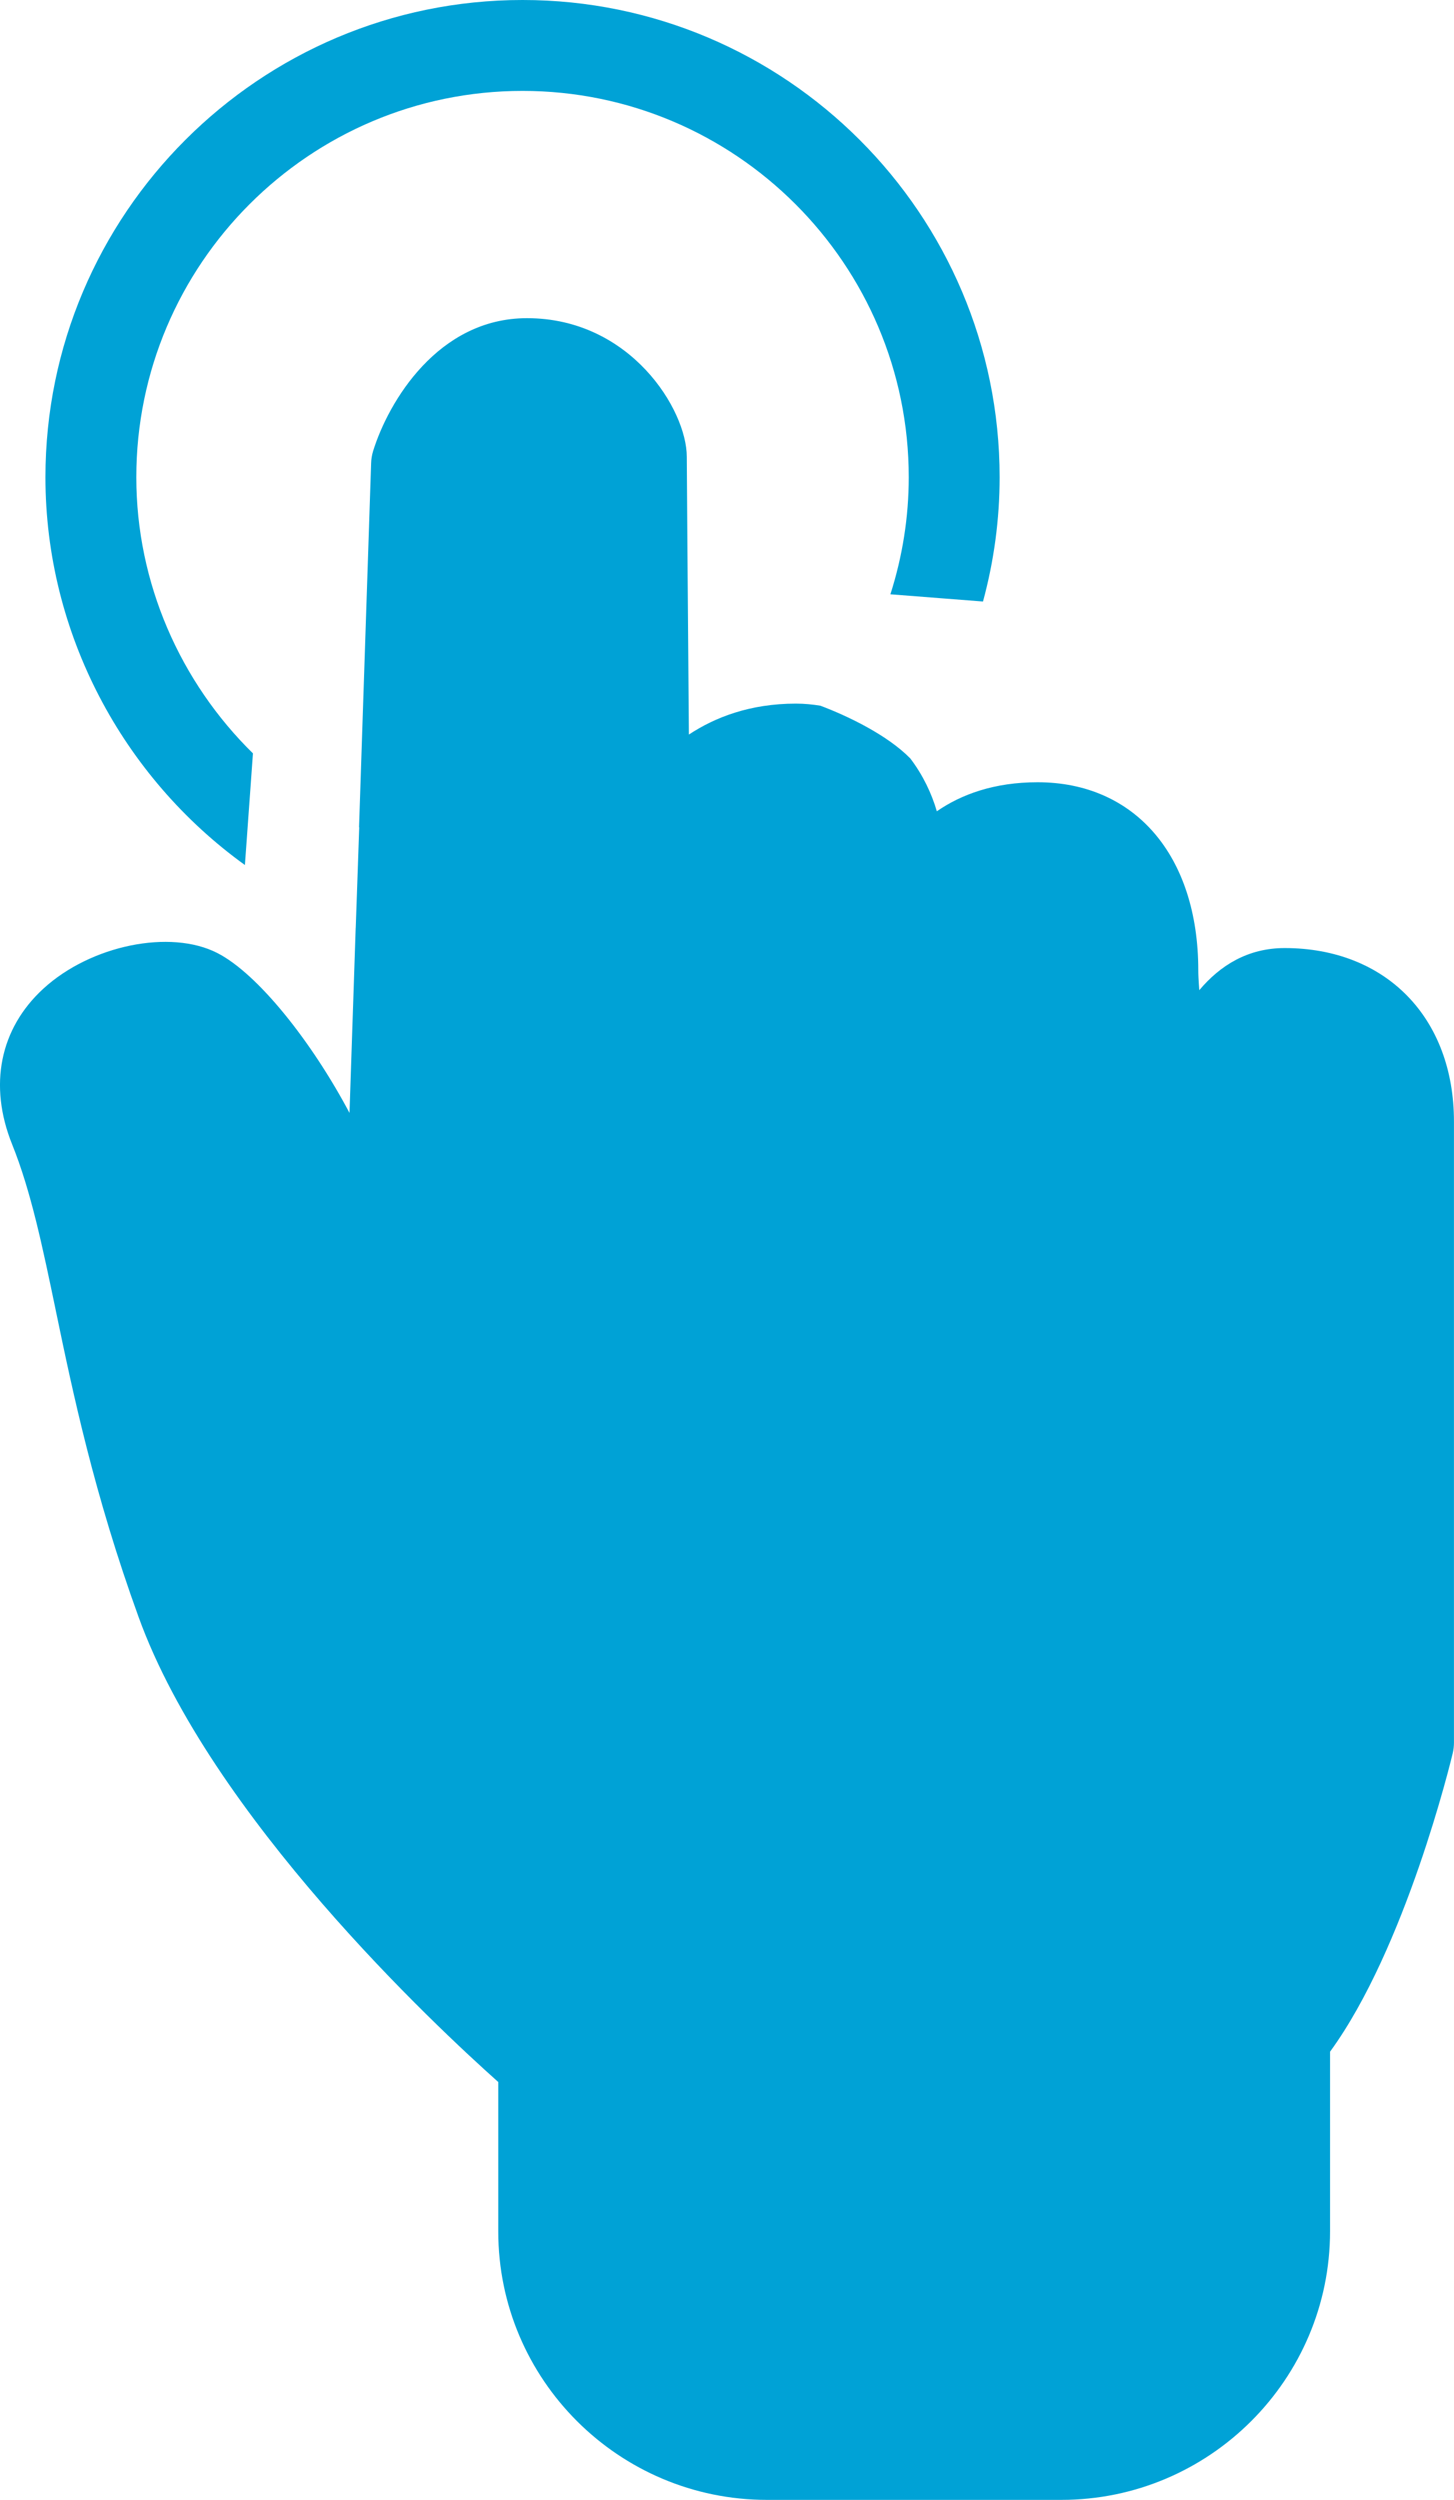
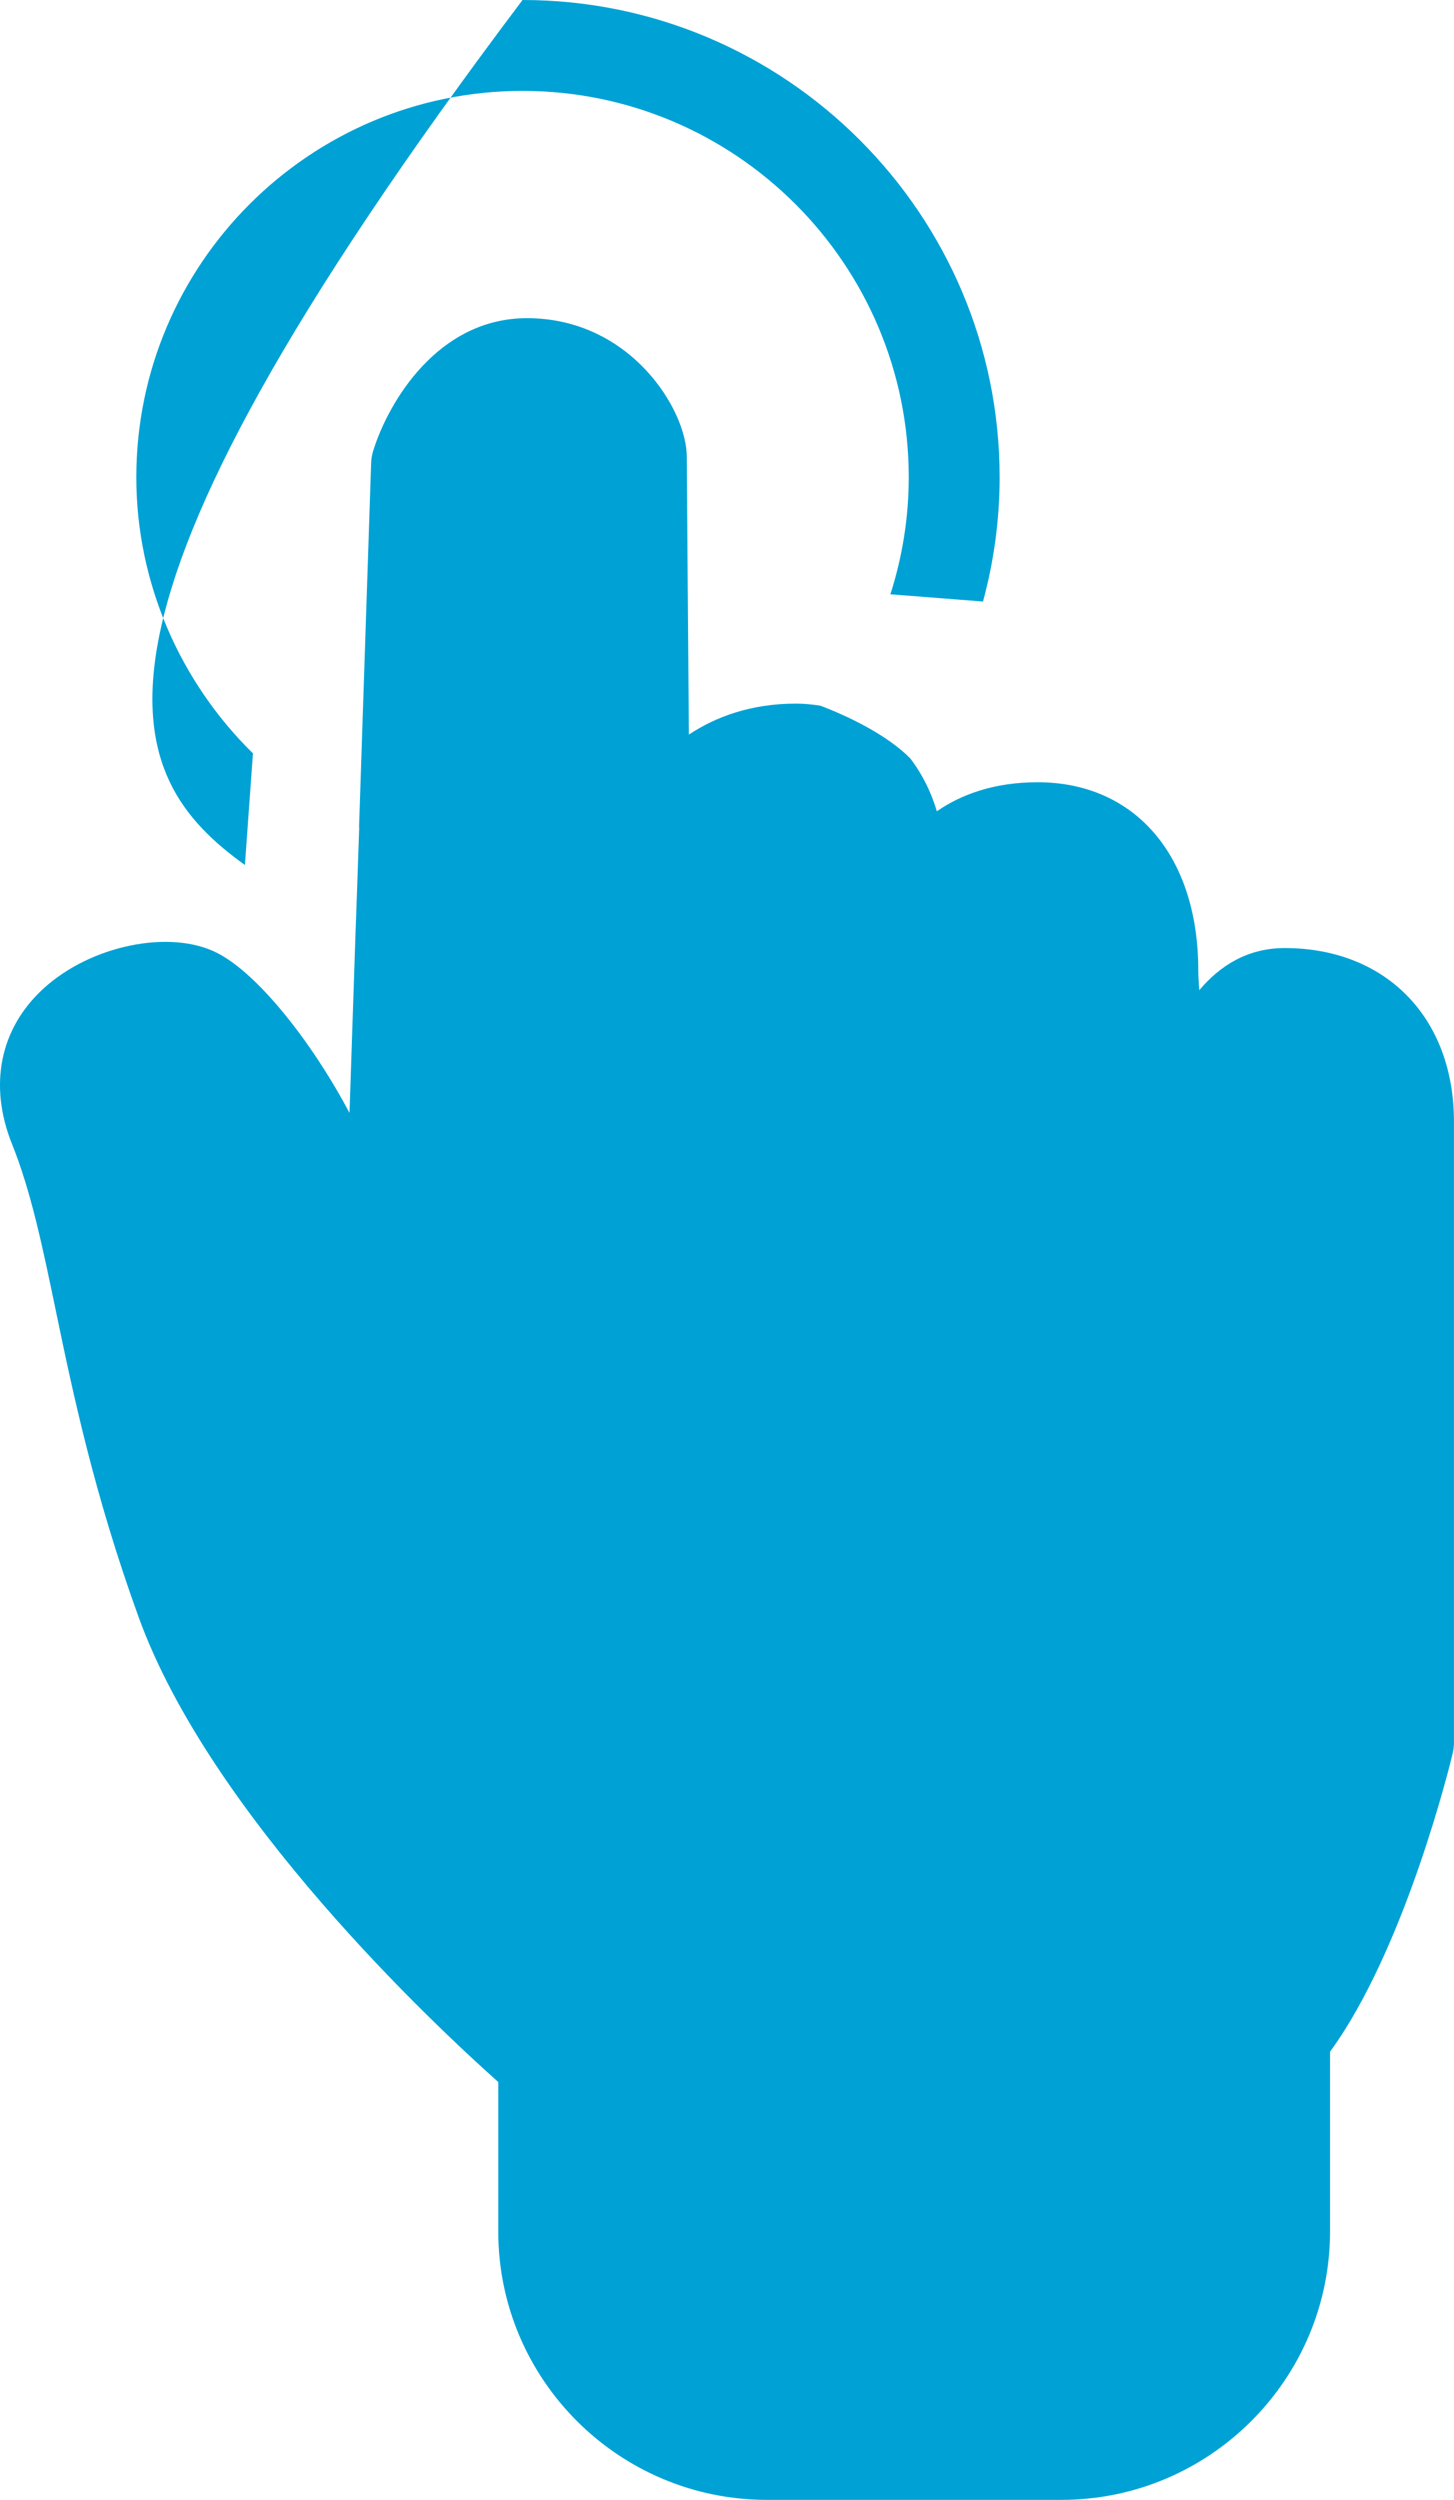
<svg xmlns="http://www.w3.org/2000/svg" xmlns:xlink="http://www.w3.org/1999/xlink" width="32" height="55" viewBox="0 0 32 55" version="1.1">
  <title>tap</title>
  <desc>Created using Figma</desc>
  <g id="Canvas" transform="translate(-286 -193)">
    <g id="tap">
      <g id="Group">
        <g id="Subtract">
          <use xlink:href="#path0_fill" transform="translate(286 193)" fill="#00A2D6" />
        </g>
      </g>
    </g>
  </g>
  <defs>
-     <path id="path0_fill" fill-rule="evenodd" d="M 28.273 20.858C 27.467 20.858 26.856 21.236 26.394 21.785C 26.386 21.681 26.38 21.585 26.376 21.5C 26.373 21.445 26.372 21.393 26.372 21.347C 26.372 18.834 24.984 17.21 22.835 17.21C 21.885 17.21 21.159 17.475 20.618 17.849C 20.504 17.456 20.311 17.05 20.034 16.686C 19.521 16.163 18.639 15.745 18.055 15.526C 17.884 15.498 17.706 15.48 17.515 15.48C 16.509 15.48 15.736 15.781 15.161 16.161C 15.138 13.23 15.115 10.271 15.115 10.049C 15.115 9.014 13.873 7 11.598 7C 9.641 7 8.549 8.837 8.212 9.922C 8.186 10.008 8.17 10.097 8.168 10.186L 7.902 18.199L 7.906 18.203L 7.829 20.417L 7.828 20.417L 7.692 24.485C 6.863 22.921 5.676 21.423 4.783 20.967C 3.747 20.437 1.997 20.797 0.958 21.748C -0.004 22.627 -0.256 23.877 0.267 25.177C 0.682 26.208 0.934 27.421 1.226 28.823L 1.227 28.831L 1.228 28.834C 1.601 30.628 2.065 32.859 3.052 35.581C 4.637 39.956 9.586 44.576 10.966 45.806L 10.966 49.095C 10.966 52.351 13.619 54.999 16.88 54.999L 23.357 54.999C 26.618 54.999 29.272 52.348 29.272 49.089L 29.272 45.139C 30.935 42.858 31.929 38.752 31.972 38.572C 31.99 38.496 31.999 38.418 31.999 38.34L 31.999 24.677C 32 22.392 30.503 20.858 28.273 20.858ZM 5.39 19.031L 5.567 16.575C 3.97 15.008 3 12.832 3 10.5C 3 5.813 6.813 2 11.5 2C 16.187 2 20 5.813 20 10.5C 20 11.379 19.861 12.247 19.596 13.075L 21.634 13.234C 21.875 12.348 22 11.428 22 10.5C 22 4.71 17.29 0 11.5 0C 5.71 0 1 4.71 1 10.5C 1 13.934 2.702 17.094 5.39 19.031Z" />
+     <path id="path0_fill" fill-rule="evenodd" d="M 28.273 20.858C 27.467 20.858 26.856 21.236 26.394 21.785C 26.386 21.681 26.38 21.585 26.376 21.5C 26.373 21.445 26.372 21.393 26.372 21.347C 26.372 18.834 24.984 17.21 22.835 17.21C 21.885 17.21 21.159 17.475 20.618 17.849C 20.504 17.456 20.311 17.05 20.034 16.686C 19.521 16.163 18.639 15.745 18.055 15.526C 17.884 15.498 17.706 15.48 17.515 15.48C 16.509 15.48 15.736 15.781 15.161 16.161C 15.138 13.23 15.115 10.271 15.115 10.049C 15.115 9.014 13.873 7 11.598 7C 9.641 7 8.549 8.837 8.212 9.922C 8.186 10.008 8.17 10.097 8.168 10.186L 7.902 18.199L 7.906 18.203L 7.829 20.417L 7.828 20.417L 7.692 24.485C 6.863 22.921 5.676 21.423 4.783 20.967C 3.747 20.437 1.997 20.797 0.958 21.748C -0.004 22.627 -0.256 23.877 0.267 25.177C 0.682 26.208 0.934 27.421 1.226 28.823L 1.227 28.831L 1.228 28.834C 1.601 30.628 2.065 32.859 3.052 35.581C 4.637 39.956 9.586 44.576 10.966 45.806L 10.966 49.095C 10.966 52.351 13.619 54.999 16.88 54.999L 23.357 54.999C 26.618 54.999 29.272 52.348 29.272 49.089L 29.272 45.139C 30.935 42.858 31.929 38.752 31.972 38.572C 31.99 38.496 31.999 38.418 31.999 38.34L 31.999 24.677C 32 22.392 30.503 20.858 28.273 20.858ZM 5.39 19.031L 5.567 16.575C 3.97 15.008 3 12.832 3 10.5C 3 5.813 6.813 2 11.5 2C 16.187 2 20 5.813 20 10.5C 20 11.379 19.861 12.247 19.596 13.075L 21.634 13.234C 21.875 12.348 22 11.428 22 10.5C 22 4.71 17.29 0 11.5 0C 1 13.934 2.702 17.094 5.39 19.031Z" />
  </defs>
</svg>